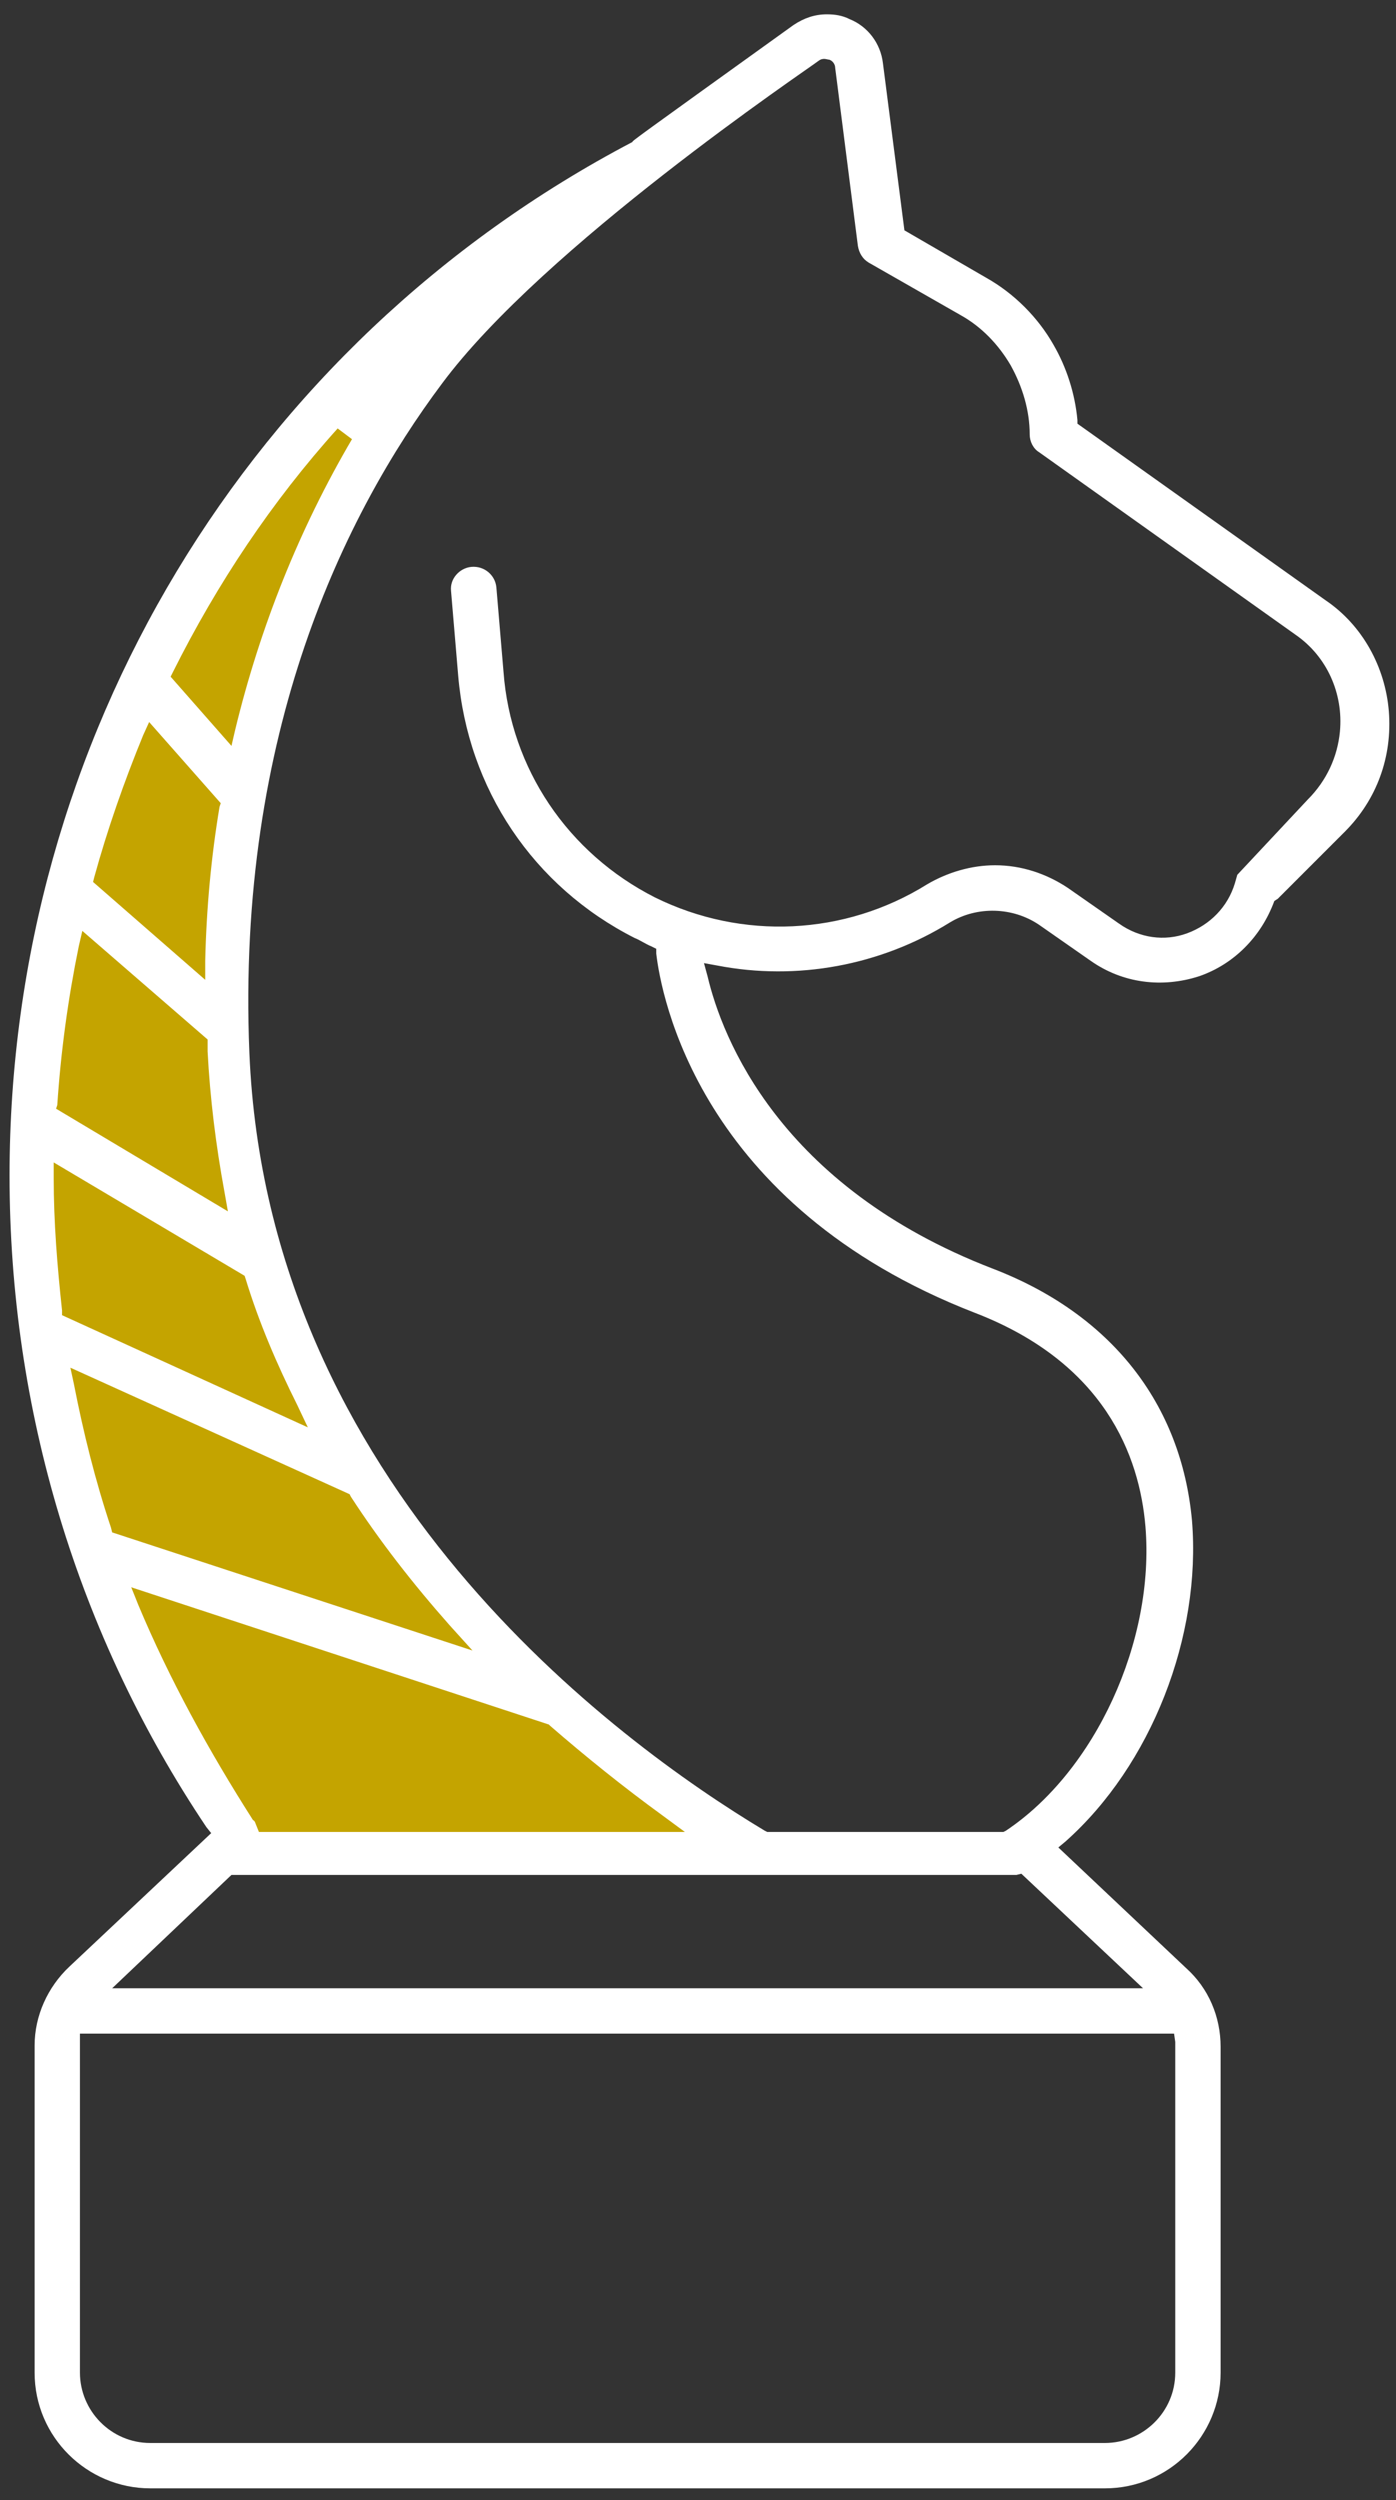
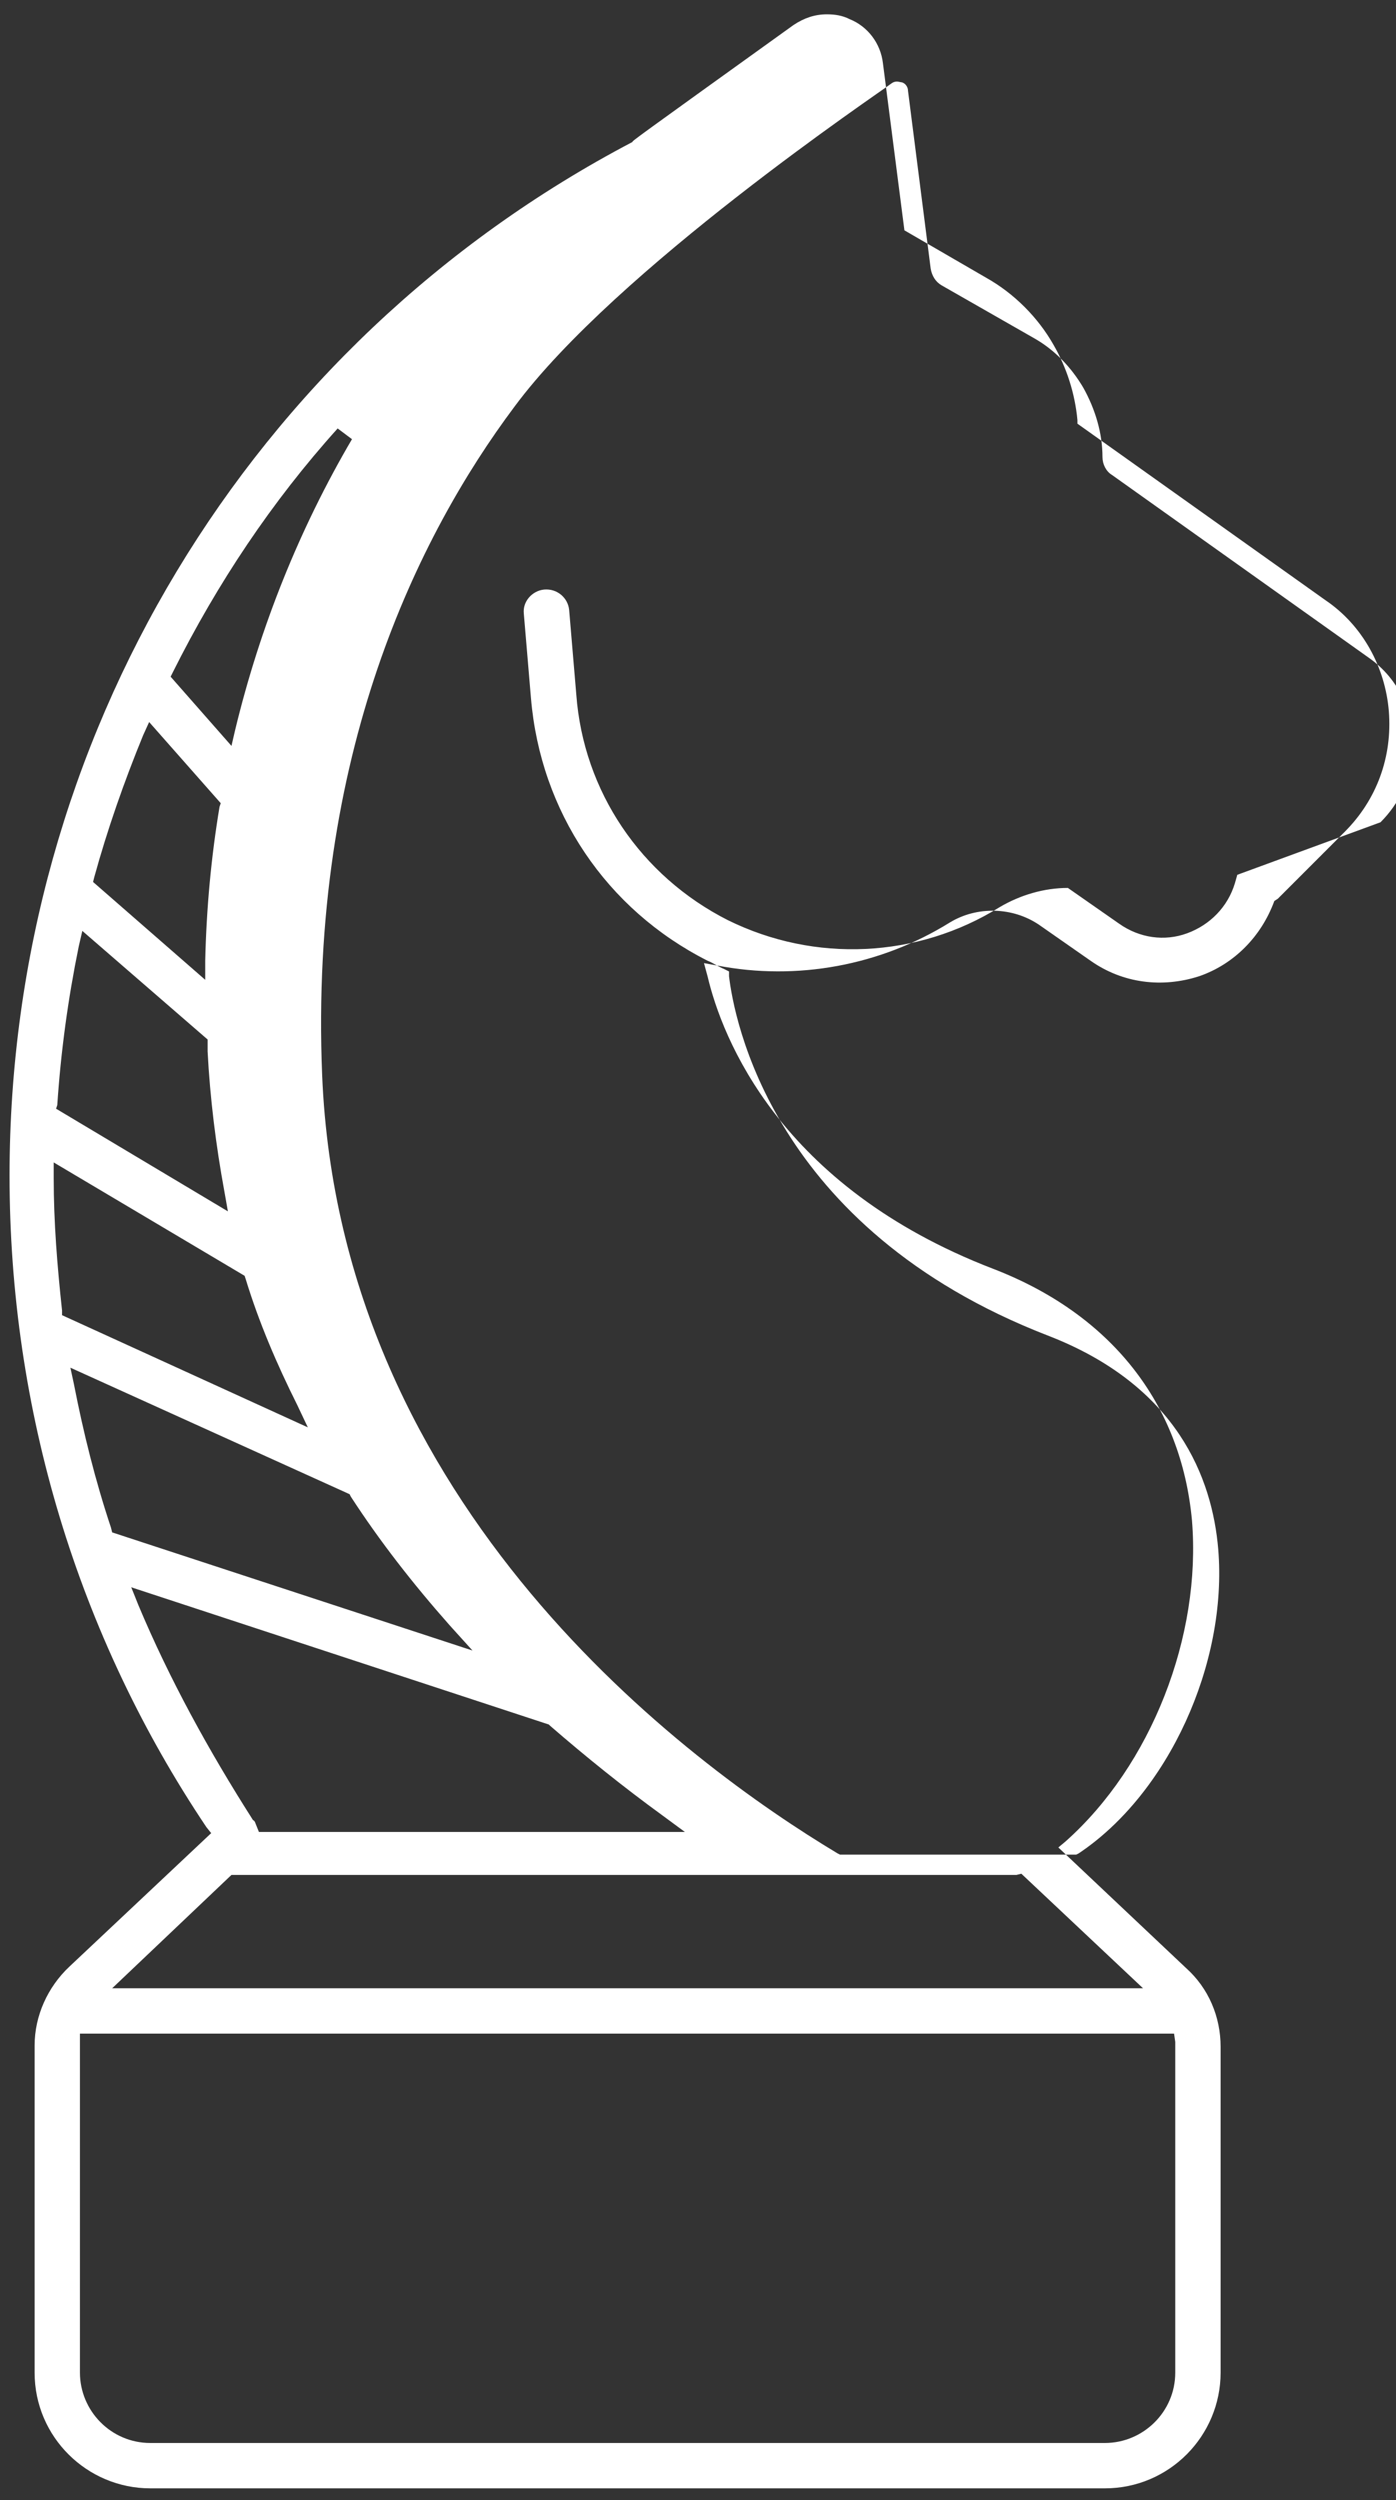
<svg xmlns="http://www.w3.org/2000/svg" version="1.1" id="Layer_1" x="0px" y="0px" viewBox="50 78 117 209.5" style="enable-background:new 50 78 117 209.5;" xml:space="preserve">
  <rect x="50" y="78" width="117" height="209.5" fill="#333333" stroke="none" />
  <style type="text/css">
	.st0{fill:#C4A400;}
	.st1{fill:#FFFFFF;}
</style>
-   <path id="XMLID_597_" class="st0" d="M85,109.8l-9,17.7l-7.7,30.7l4.7,28.3l15.7,26l24,21H70l-4-7.3l-8.3-18c0,0-6-29-6-30  s3.6-29.7,3.6-29.7l12.3-25.7l11.7-13C79.3,109.8,85,109.8,85,109.8z" />
-   <path id="XMLID_602_" class="st1" d="M157.1,153.3l5.6-5.6c2.7-2.7,4-6.3,3.7-10.1c-0.3-3.7-2.2-7.2-5.3-9.3l-20.8-14.8v-0.3  c-0.2-2.2-0.9-4.4-2-6.3c-1.3-2.3-3.3-4.3-5.6-5.6l-6.9-4l-1.8-14c-0.2-1.7-1.3-3.1-2.8-3.7c-0.6-0.3-1.2-0.4-1.9-0.4  c-1,0-1.9,0.3-2.8,0.9C103,89.8,103,89.8,103,89.9c-32.2,16.9-52.2,50.1-52.2,86.6c0,19.6,5.7,38.5,16.5,54.6l0.4,0.5l-11.9,11.2  c-1.8,1.7-2.9,4.1-2.9,6.6v27.4c0,5.4,4.4,9.7,9.7,9.7h80c5.4,0,9.7-4.4,9.7-9.7v-27.3c0-2.5-1-4.9-2.9-6.6l-10.7-10.1l0.6-0.5  c7.2-6.4,11.4-17.2,10.6-26.9c-0.9-9.8-6.8-17.3-16.7-21.1c-17.9-6.9-22.7-19.4-23.9-24.5l-0.3-1.1l1.1,0.2c6.7,1.3,13.7,0,19.5-3.6  c2.3-1.4,5.3-1.3,7.5,0.2l4.3,3c2.7,1.9,6,2.3,9.1,1.3c2.9-1,5.2-3.3,6.3-6.3L157.1,153.3z M64.5,134.3c3.7-7.4,8.3-14.3,13.8-20.4  l1.2,0.9c-4.4,7.5-7.7,15.7-9.8,24.4l-0.3,1.3l-5.1-5.8L64.5,134.3z M57.9,151.5c1.1-4,2.5-8,4.1-11.9l0.5-1.1l6,6.8l-0.1,0.3  c-0.7,4.2-1.1,8.5-1.2,12.9v1.6l-9.4-8.2L57.9,151.5z M54.8,170.6c0.3-4.5,0.9-8.9,1.8-13.3l0.3-1.3l10.5,9.1v1  c0.2,3.9,0.7,7.9,1.4,11.7l0.3,1.7l-14.4-8.6L54.8,170.6z M55.2,187.8c-0.4-3.7-0.7-7.4-0.7-11.1v-1.3l16,9.5l0.1,0.3  c1.1,3.6,2.6,7.1,4.3,10.5l0.9,1.9l-20.6-9.4L55.2,187.8z M59.3,206c-1.3-3.9-2.3-7.9-3.1-12l-0.3-1.4l23.4,10.6l0.1,0.2  c2.4,3.7,5.2,7.3,8.3,10.8l1.9,2.1l-30.2-9.9L59.3,206z M61.6,212.5L61,211l35,11.5l0.1,0.1c3,2.6,6.1,5.1,9.4,7.5l1.9,1.4H71.7  l-0.2-0.5c-0.1-0.2-0.1-0.4-0.3-0.5C67.5,224.7,64.2,218.7,61.6,212.5z M148.5,249.1c0,0,0,0.1,0,27.7c0,3.3-2.7,5.9-5.9,5.9h-80  c-3.3,0-5.9-2.7-5.9-5.9c0-27.6,0-27.7,0-27.7v-0.7h91.7L148.5,249.1z M145.8,244.6H59.4l10-9.5h65.4c0.1,0,0.2,0,0.4,0l0.4-0.1  L145.8,244.6z M153.7,151.3l-0.2,0.7c-0.6,2-2.1,3.5-4,4.2s-4,0.4-5.7-0.8l-4.3-3c-1.8-1.2-3.9-1.9-6.1-1.9c-2,0-4,0.6-5.7,1.6  c-6.9,4.3-15.5,4.7-22.8,1.1c-7.3-3.7-12.1-10.8-12.7-18.9l-0.6-7.1c-0.1-1-1-1.8-2.1-1.7c-1,0.1-1.8,1-1.7,2l0.6,7.1  c0.8,9.5,6.3,17.7,14.8,22c0.5,0.2,0.9,0.5,1.4,0.7l0.4,0.2v0.4c0.4,3.4,3.5,21.1,26.7,30.1c10.9,4.2,13.8,12,14.3,17.9  c0.8,9.6-4.2,20.5-11.7,25.5l-0.2,0.1h-19.8l-0.2-0.1c-12.5-7.5-41.7-28.9-43.2-65.2c-1.1-26.9,8.1-45.3,16.1-56  c8.5-11.5,30.7-26.4,31.6-27.1c0.4-0.3,0.7-0.1,0.9-0.1c0.3,0.1,0.5,0.4,0.5,0.7l1.9,14.9c0.1,0.6,0.4,1.1,0.9,1.4l7.7,4.4  c1.8,1,3.2,2.5,4.2,4.2c1,1.8,1.6,3.8,1.6,5.8c0,0.6,0.3,1.2,0.8,1.5l21.5,15.3c2.6,1.8,4,4.9,3.7,8.1c-0.2,2.1-1.1,4.1-2.7,5.7  L153.7,151.3z" />
+   <path id="XMLID_602_" class="st1" d="M157.1,153.3l5.6-5.6c2.7-2.7,4-6.3,3.7-10.1c-0.3-3.7-2.2-7.2-5.3-9.3l-20.8-14.8v-0.3  c-0.2-2.2-0.9-4.4-2-6.3c-1.3-2.3-3.3-4.3-5.6-5.6l-6.9-4l-1.8-14c-0.2-1.7-1.3-3.1-2.8-3.7c-0.6-0.3-1.2-0.4-1.9-0.4  c-1,0-1.9,0.3-2.8,0.9C103,89.8,103,89.8,103,89.9c-32.2,16.9-52.2,50.1-52.2,86.6c0,19.6,5.7,38.5,16.5,54.6l0.4,0.5l-11.9,11.2  c-1.8,1.7-2.9,4.1-2.9,6.6v27.4c0,5.4,4.4,9.7,9.7,9.7h80c5.4,0,9.7-4.4,9.7-9.7v-27.3c0-2.5-1-4.9-2.9-6.6l-10.7-10.1l0.6-0.5  c7.2-6.4,11.4-17.2,10.6-26.9c-0.9-9.8-6.8-17.3-16.7-21.1c-17.9-6.9-22.7-19.4-23.9-24.5l-0.3-1.1l1.1,0.2c6.7,1.3,13.7,0,19.5-3.6  c2.3-1.4,5.3-1.3,7.5,0.2l4.3,3c2.7,1.9,6,2.3,9.1,1.3c2.9-1,5.2-3.3,6.3-6.3L157.1,153.3z M64.5,134.3c3.7-7.4,8.3-14.3,13.8-20.4  l1.2,0.9c-4.4,7.5-7.7,15.7-9.8,24.4l-0.3,1.3l-5.1-5.8L64.5,134.3z M57.9,151.5c1.1-4,2.5-8,4.1-11.9l0.5-1.1l6,6.8l-0.1,0.3  c-0.7,4.2-1.1,8.5-1.2,12.9v1.6l-9.4-8.2L57.9,151.5z M54.8,170.6c0.3-4.5,0.9-8.9,1.8-13.3l0.3-1.3l10.5,9.1v1  c0.2,3.9,0.7,7.9,1.4,11.7l0.3,1.7l-14.4-8.6L54.8,170.6z M55.2,187.8c-0.4-3.7-0.7-7.4-0.7-11.1v-1.3l16,9.5l0.1,0.3  c1.1,3.6,2.6,7.1,4.3,10.5l0.9,1.9l-20.6-9.4L55.2,187.8z M59.3,206c-1.3-3.9-2.3-7.9-3.1-12l-0.3-1.4l23.4,10.6l0.1,0.2  c2.4,3.7,5.2,7.3,8.3,10.8l1.9,2.1l-30.2-9.9L59.3,206z M61.6,212.5L61,211l35,11.5l0.1,0.1c3,2.6,6.1,5.1,9.4,7.5l1.9,1.4H71.7  l-0.2-0.5c-0.1-0.2-0.1-0.4-0.3-0.5C67.5,224.7,64.2,218.7,61.6,212.5z M148.5,249.1c0,0,0,0.1,0,27.7c0,3.3-2.7,5.9-5.9,5.9h-80  c-3.3,0-5.9-2.7-5.9-5.9c0-27.6,0-27.7,0-27.7v-0.7h91.7L148.5,249.1z M145.8,244.6H59.4l10-9.5h65.4c0.1,0,0.2,0,0.4,0l0.4-0.1  L145.8,244.6z M153.7,151.3l-0.2,0.7c-0.6,2-2.1,3.5-4,4.2s-4,0.4-5.7-0.8l-4.3-3c-2,0-4,0.6-5.7,1.6  c-6.9,4.3-15.5,4.7-22.8,1.1c-7.3-3.7-12.1-10.8-12.7-18.9l-0.6-7.1c-0.1-1-1-1.8-2.1-1.7c-1,0.1-1.8,1-1.7,2l0.6,7.1  c0.8,9.5,6.3,17.7,14.8,22c0.5,0.2,0.9,0.5,1.4,0.7l0.4,0.2v0.4c0.4,3.4,3.5,21.1,26.7,30.1c10.9,4.2,13.8,12,14.3,17.9  c0.8,9.6-4.2,20.5-11.7,25.5l-0.2,0.1h-19.8l-0.2-0.1c-12.5-7.5-41.7-28.9-43.2-65.2c-1.1-26.9,8.1-45.3,16.1-56  c8.5-11.5,30.7-26.4,31.6-27.1c0.4-0.3,0.7-0.1,0.9-0.1c0.3,0.1,0.5,0.4,0.5,0.7l1.9,14.9c0.1,0.6,0.4,1.1,0.9,1.4l7.7,4.4  c1.8,1,3.2,2.5,4.2,4.2c1,1.8,1.6,3.8,1.6,5.8c0,0.6,0.3,1.2,0.8,1.5l21.5,15.3c2.6,1.8,4,4.9,3.7,8.1c-0.2,2.1-1.1,4.1-2.7,5.7  L153.7,151.3z" />
</svg>